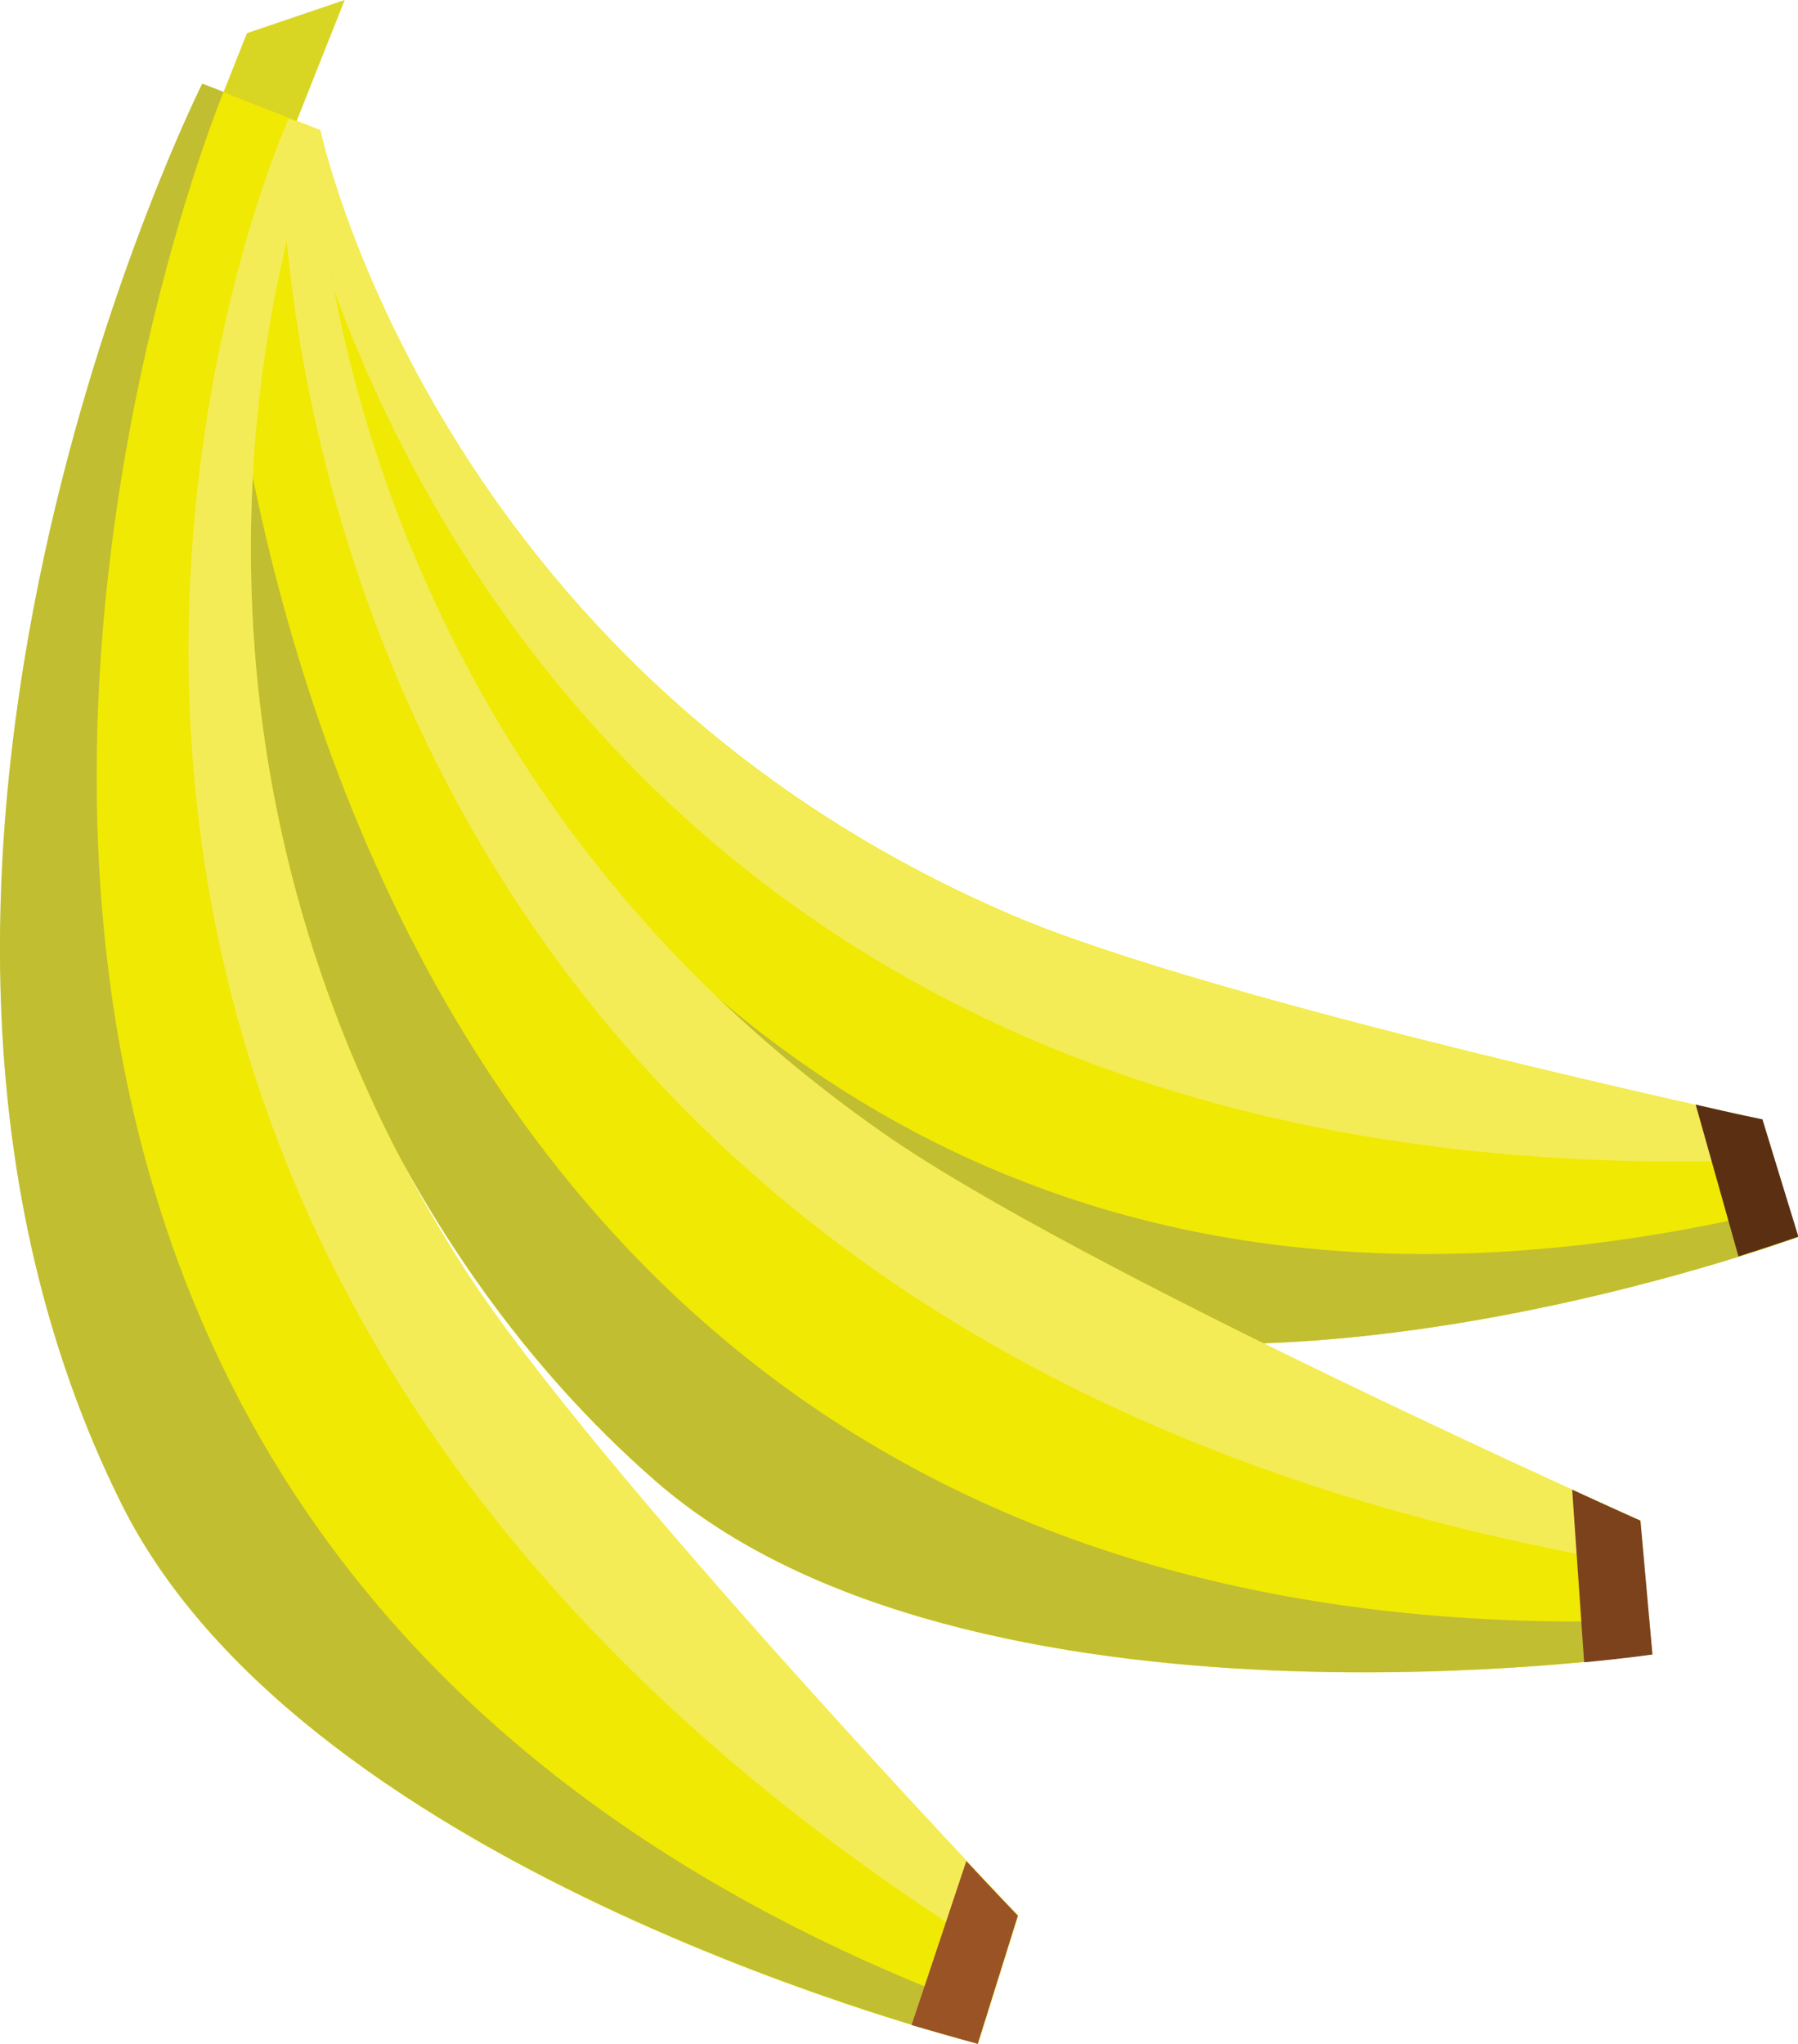
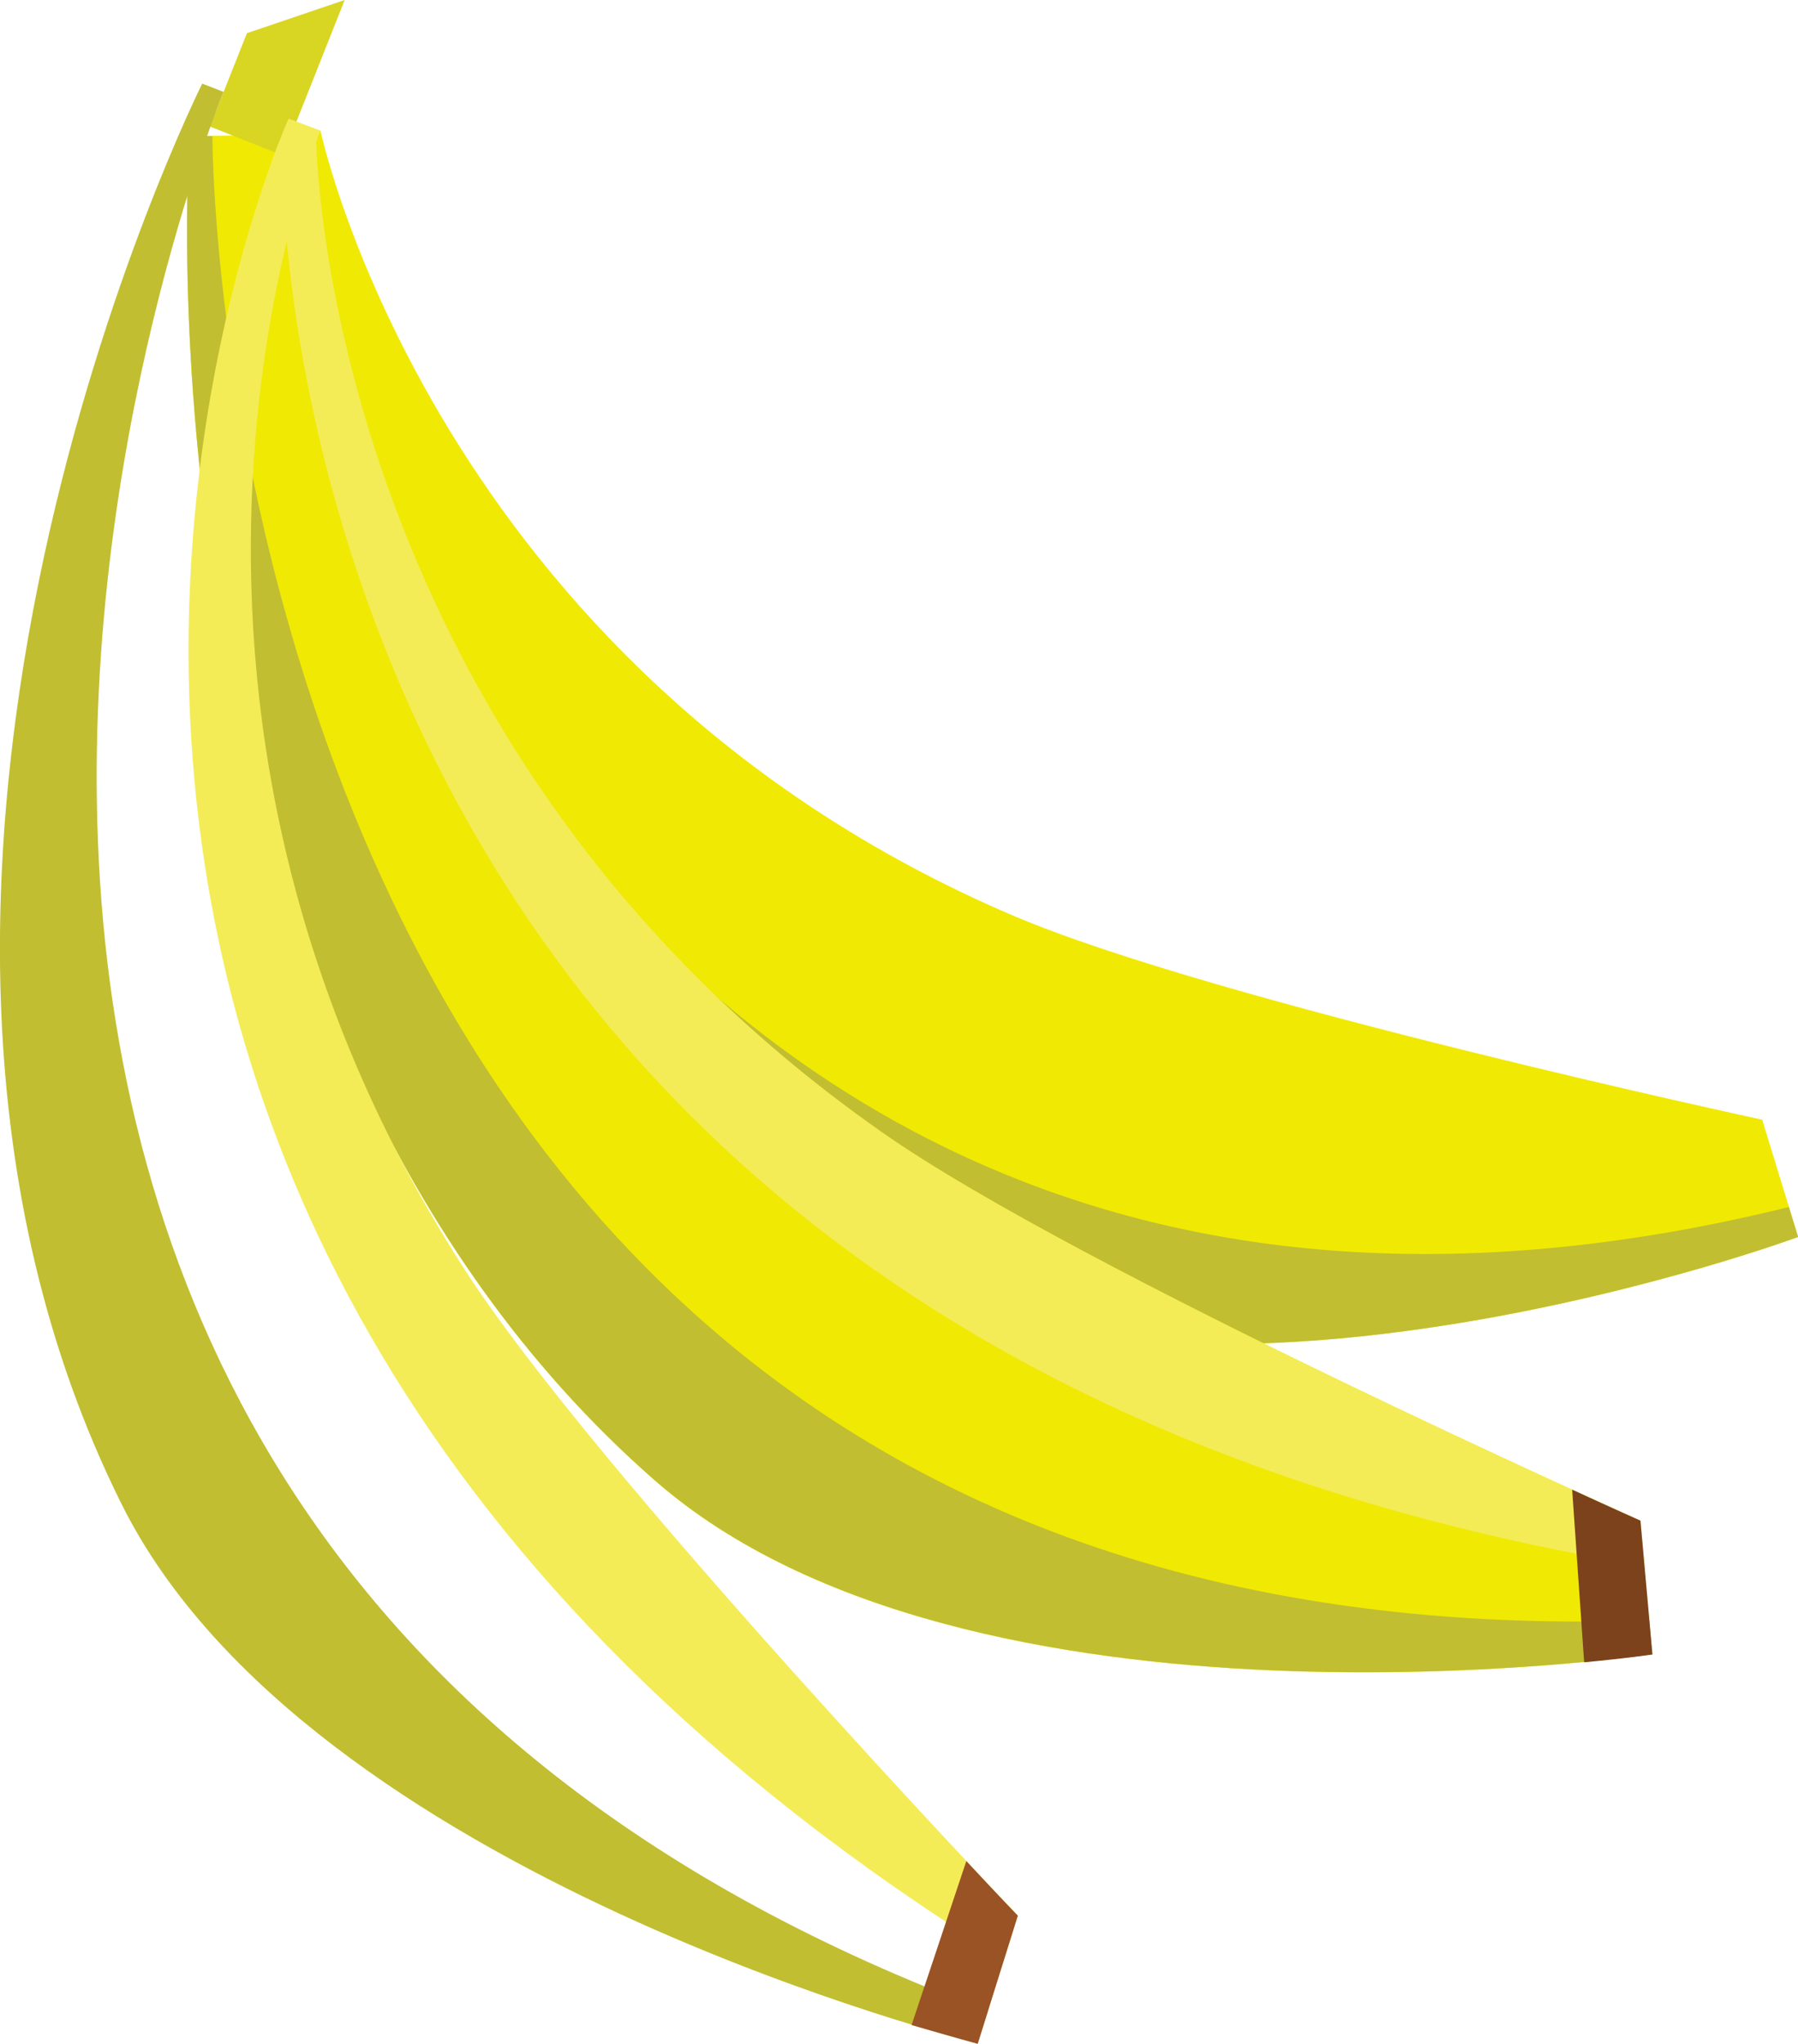
<svg xmlns="http://www.w3.org/2000/svg" id="Layer_1" data-name="Layer 1" viewBox="0 0 150.08 170.6">
  <defs>
    <style>.cls-1{fill:#f0e904;}.cls-2{fill:#f3ec57;}.cls-3{fill:#c1be31;}.cls-4{fill:#5b3012;}.cls-5{fill:#7c421c;}.cls-6{fill:#d9d523;}.cls-7{fill:#9a5324;}</style>
  </defs>
  <title>tropical</title>
  <path class="cls-1" d="M310.89,507.22c-48.34-20.66-57.79-65.5-57.8-65.51l-9.37,2.13s8.86,66.6,55.71,92.88c27.69,15.53,77-2.67,77-2.67l-3-9.79S327.75,514.42,310.89,507.22Z" transform="translate(-226.34 -430.8)" />
-   <path class="cls-2" d="M374.46,527.58l-1-3.32s-45.71-9.84-62.57-17c-48.34-20.66-57.79-65.5-57.8-65.51l-2.52.58h0S266.19,532.2,374.46,527.58Z" transform="translate(-226.34 -430.8)" />
  <path class="cls-3" d="M375.66,531.55h0c-106.54,26.28-130.26-88.1-130.26-88.1h0l-1.68.39s8.86,66.6,55.71,92.88c27.69,15.53,77-2.67,77-2.67Z" transform="translate(-226.34 -430.8)" />
-   <path class="cls-4" d="M367.88,523l3.57,12.67c3.14-1,5-1.65,5-1.65l-3-9.79S371.34,523.81,367.88,523Z" transform="translate(-226.34 -430.8)" />
  <path class="cls-1" d="M300,525.34C252.76,492.28,252.72,442,252.71,442l-10.54.17s-5.5,73.46,38.86,112.23c26.22,22.9,83.22,14.48,83.22,14.48l-1-11.17S316.44,536.87,300,525.34Z" transform="translate(-226.34 -430.8)" />
  <path class="cls-2" d="M363.6,561.51l-.33-3.78S316.44,536.87,300,525.34C252.76,492.28,252.72,442,252.71,442l-2.84.05h0S246.38,542.08,363.6,561.51Z" transform="translate(-226.34 -430.8)" />
  <path class="cls-3" d="M364,566.05h0c-120.25,4.19-119.93-123.89-119.93-123.89h0l-1.9,0s-5.5,73.46,38.86,112.23c26.22,22.9,83.22,14.48,83.22,14.48Z" transform="translate(-226.34 -430.8)" />
-   <path class="cls-5" d="M357.57,555.14l1,14.41c3.59-.34,5.7-.65,5.7-.65l-1-11.17S361.11,556.77,357.57,555.14Z" transform="translate(-226.34 -430.8)" />
+   <path class="cls-5" d="M357.57,555.14l1,14.41c3.59-.34,5.7-.65,5.7-.65l-1-11.17S361.11,556.77,357.57,555.14" transform="translate(-226.34 -430.8)" />
  <polygon class="cls-6" points="23.62 12.98 17.52 10.56 20.61 2.77 28.77 0 23.62 12.98" />
-   <path class="cls-1" d="M265.08,536.67c-31.1-48.54-12-95-12-95l-9.82-3.85s-33,65.85-6.73,118.57c15.53,31.16,71.45,45,71.45,45l3.35-10.7S275.92,553.59,265.08,536.67Z" transform="translate(-226.34 -430.8)" />
  <path class="cls-2" d="M310.16,594.32l1.14-3.62s-35.38-37.11-46.22-54c-31.1-48.54-12-95-12-95l-2.65-1h0S209.14,531.76,310.16,594.32Z" transform="translate(-226.34 -430.8)" />
  <path class="cls-3" d="M308.8,598.67h0C196,556.81,245,438.47,245,438.47h0l-1.78-.69s-33,65.85-6.73,118.57c15.53,31.16,71.45,45,71.45,45Z" transform="translate(-226.34 -430.8)" />
  <path class="cls-7" d="M307,586.14l-4.57,13.69c3.45,1,5.52,1.57,5.52,1.57l3.35-10.7S309.66,589,307,586.14Z" transform="translate(-226.34 -430.8)" />
</svg>